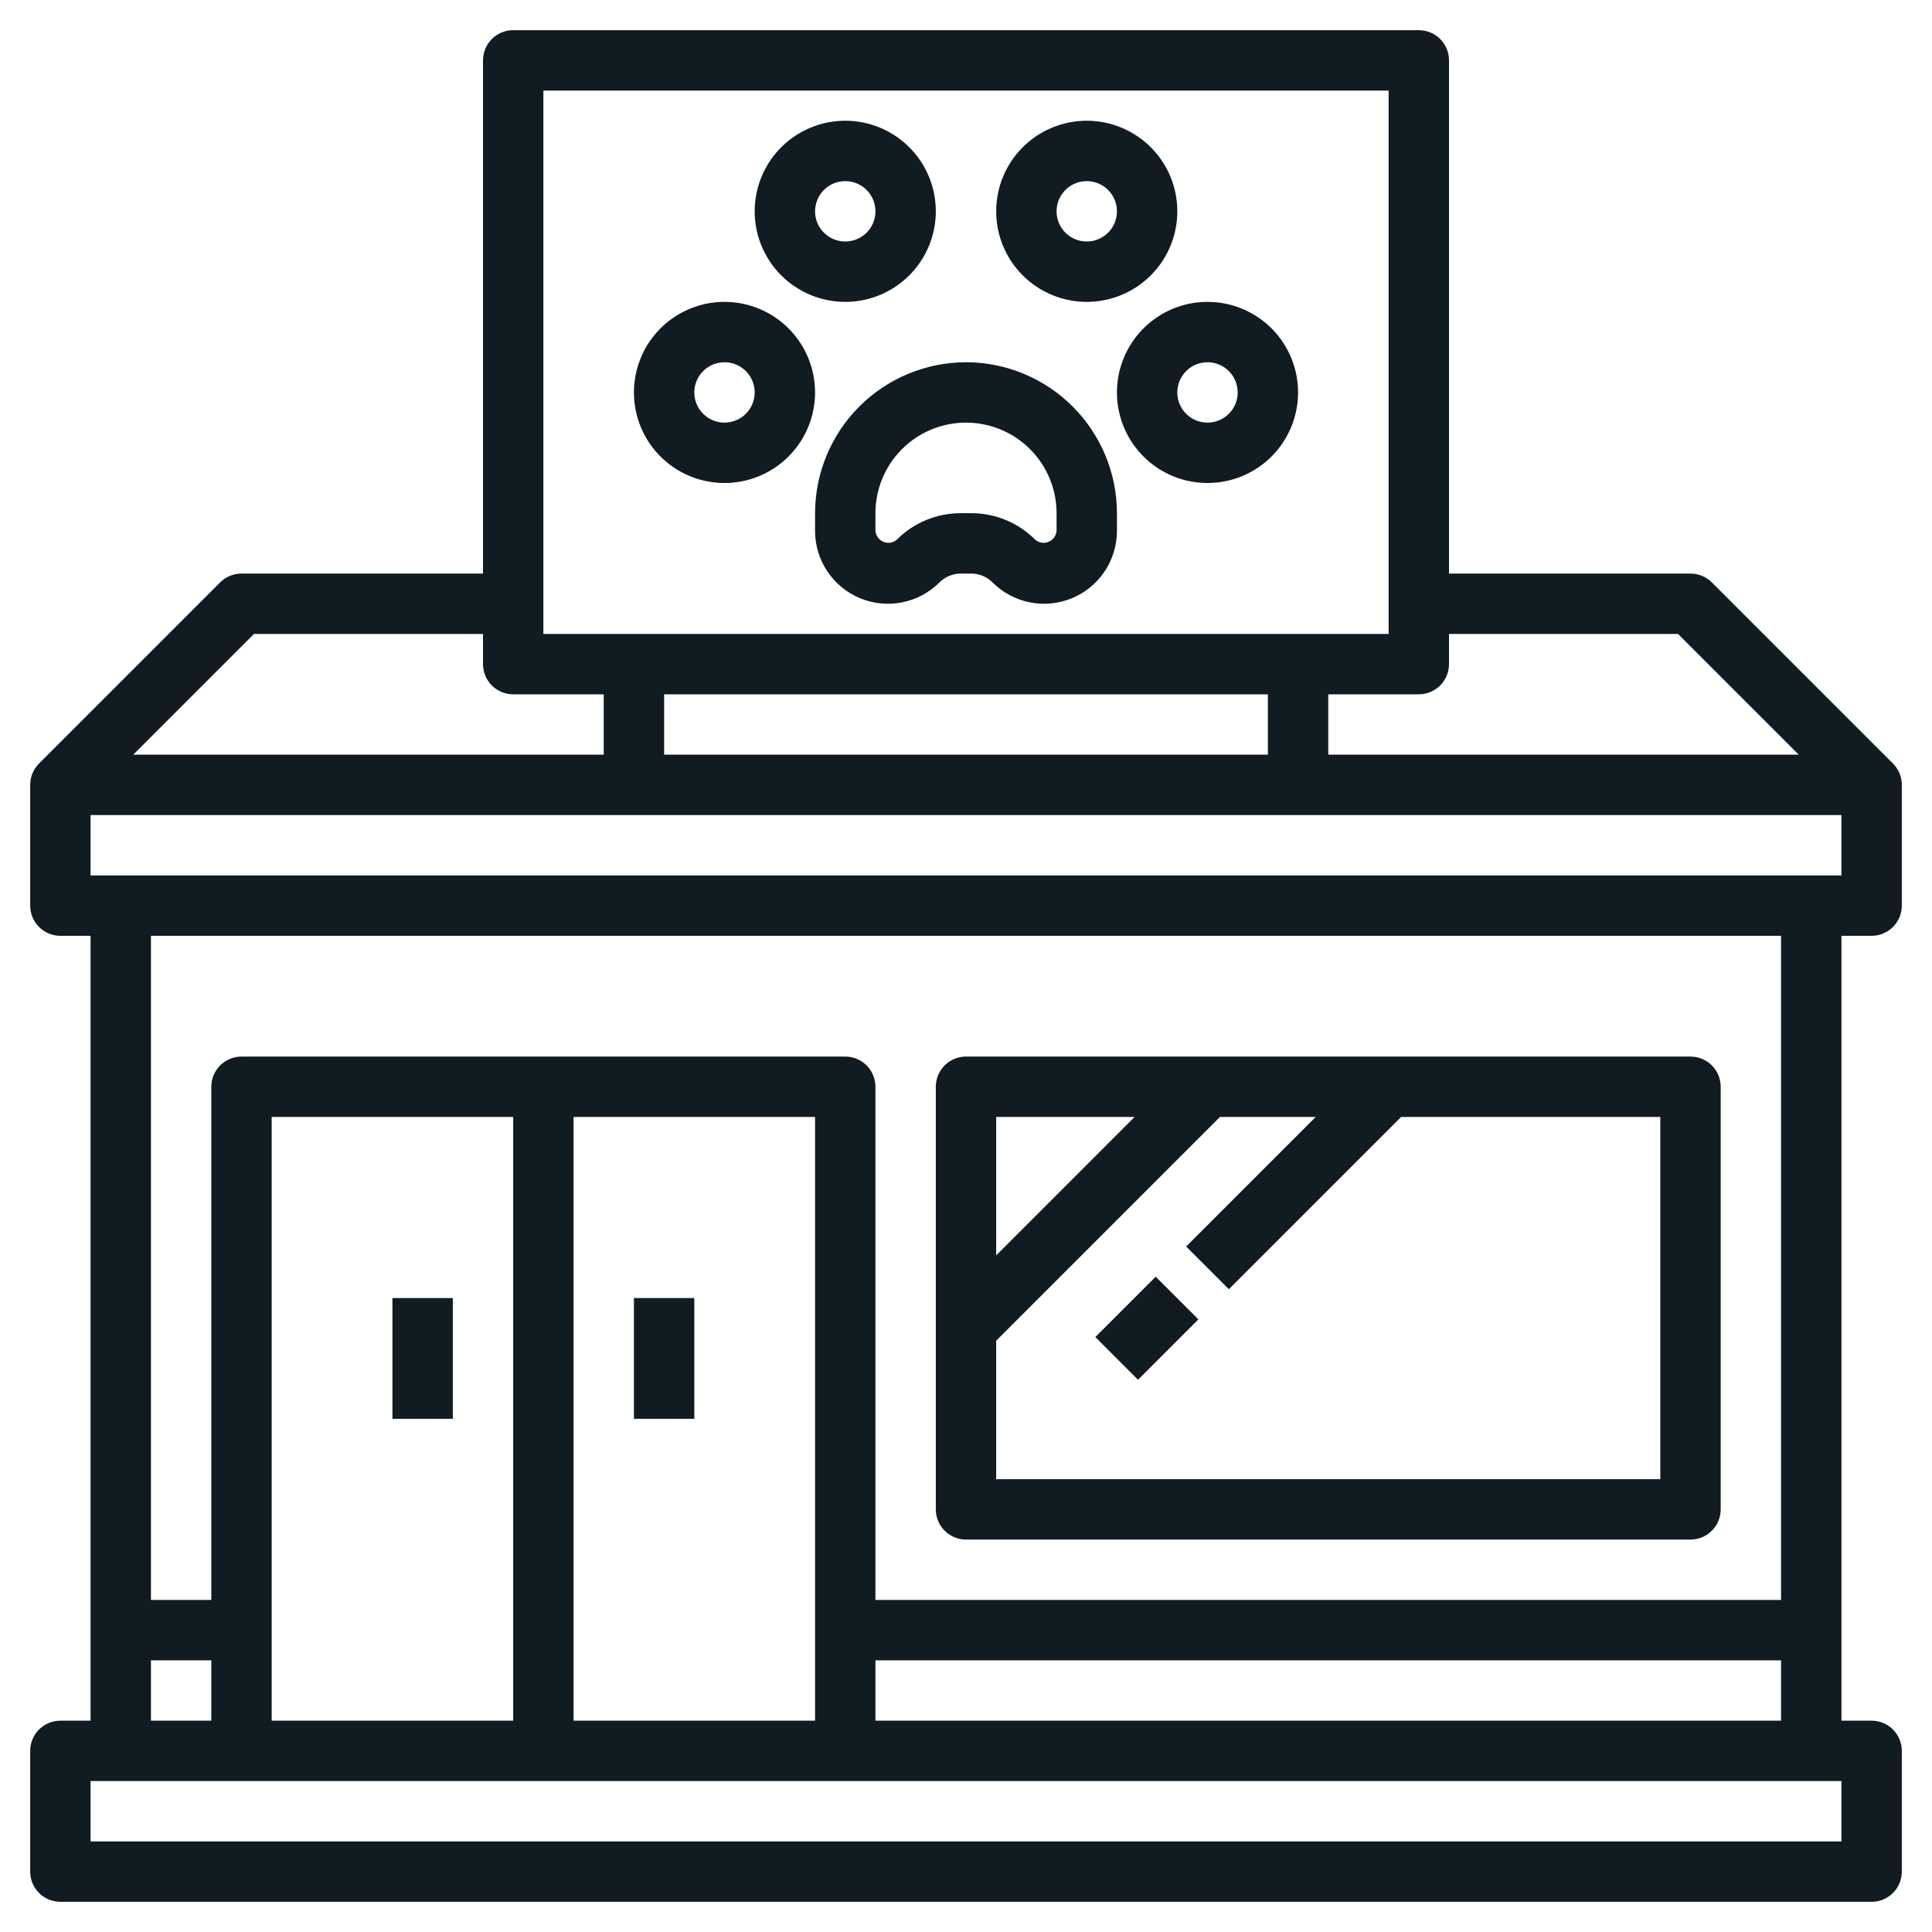
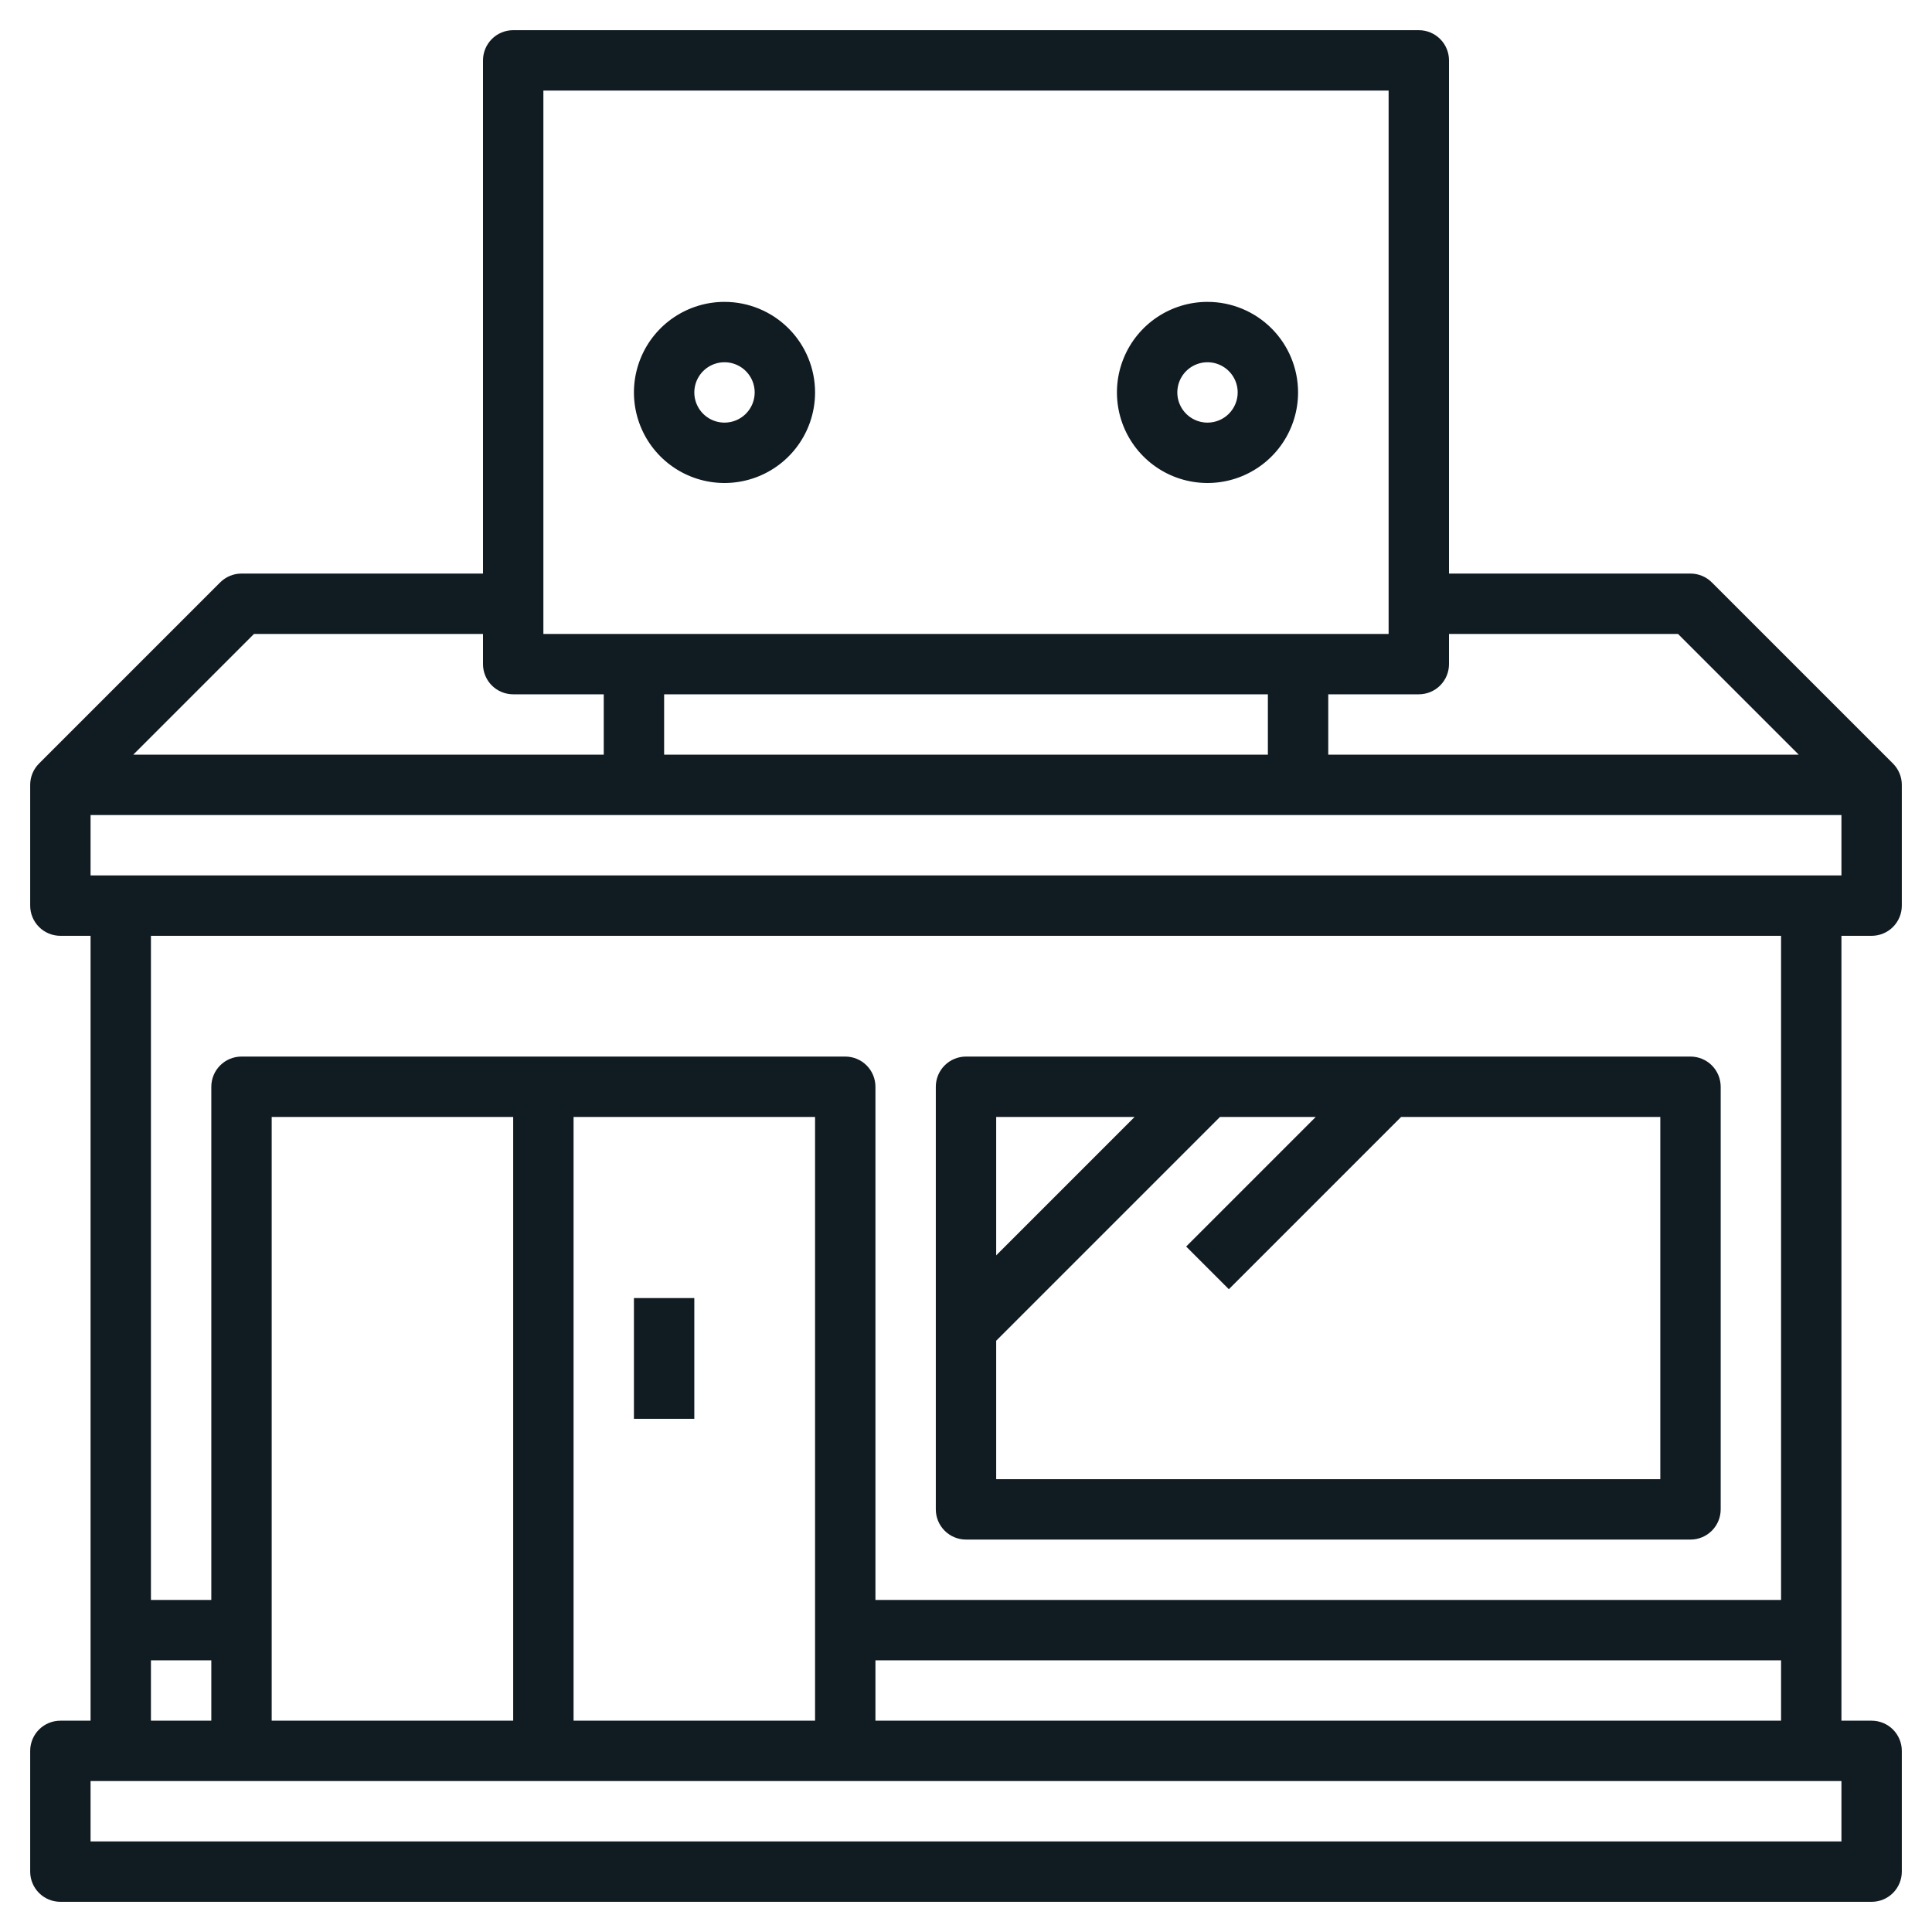
<svg xmlns="http://www.w3.org/2000/svg" width="275" height="275" viewBox="0 0 275 275" fill="none">
  <path d="M266.406 133.203C267.546 133.203 268.639 132.75 269.445 131.945C270.25 131.139 270.703 130.046 270.703 128.906V111.719C270.703 110.579 270.25 109.486 269.444 108.681L243.663 82.9C242.857 82.094 241.765 81.641 240.625 81.641H206.25V8.594C206.25 7.454 205.797 6.361 204.991 5.555C204.186 4.75 203.093 4.297 201.953 4.297H73.047C71.907 4.297 70.814 4.75 70.008 5.555C69.203 6.361 68.75 7.454 68.75 8.594V81.641H34.375C33.236 81.641 32.143 82.094 31.337 82.9L5.556 108.681C4.75 109.486 4.297 110.579 4.297 111.719V128.906C4.297 130.046 4.75 131.139 5.555 131.945C6.361 132.75 7.454 133.203 8.594 133.203H12.891V244.922H8.594C7.454 244.922 6.361 245.375 5.555 246.18C4.75 246.986 4.297 248.079 4.297 249.219V266.406C4.297 267.546 4.75 268.639 5.555 269.445C6.361 270.25 7.454 270.703 8.594 270.703H266.406C267.546 270.703 268.639 270.25 269.445 269.445C270.25 268.639 270.703 267.546 270.703 266.406V249.219C270.703 248.079 270.25 246.986 269.445 246.18C268.639 245.375 267.546 244.922 266.406 244.922H262.109V133.203H266.406ZM12.891 124.609V116.016H262.109V124.609H12.891ZM180.469 98.828V107.422H94.531V98.828H180.469ZM206.25 94.531V90.234H238.846L256.034 107.422H189.062V98.828H201.953C203.093 98.828 204.186 98.375 204.991 97.57C205.797 96.764 206.25 95.671 206.25 94.531ZM77.344 12.891H197.656V90.234H77.344V12.891ZM36.154 90.234H68.75V94.531C68.75 95.671 69.203 96.764 70.008 97.57C70.814 98.375 71.907 98.828 73.047 98.828H85.938V107.422H18.966L36.154 90.234ZM21.484 236.328H30.078V244.922H21.484V236.328ZM116.016 244.922H81.641V158.984H116.016V244.922ZM73.047 244.922H38.672V158.984H73.047V244.922ZM262.109 262.109H12.891V253.516H262.109V262.109ZM124.609 244.922V236.328H253.516V244.922H124.609ZM253.516 227.734H124.609V154.688C124.609 153.548 124.157 152.455 123.351 151.649C122.545 150.843 121.452 150.391 120.312 150.391H34.375C33.235 150.391 32.142 150.843 31.337 151.649C30.531 152.455 30.078 153.548 30.078 154.688V227.734H21.484V133.203H253.516V227.734Z" fill="#101B22" />
-   <path d="M137.5 51.562C131.804 51.569 126.343 53.835 122.316 57.863C118.288 61.89 116.022 67.351 116.016 73.047V75.565C116.016 77.616 116.624 79.622 117.764 81.328C118.903 83.034 120.523 84.363 122.419 85.148C124.314 85.933 126.4 86.139 128.412 85.739C130.424 85.338 132.272 84.35 133.723 82.9C134.122 82.5 134.597 82.183 135.119 81.967C135.641 81.751 136.2 81.64 136.765 81.641H138.235C138.8 81.64 139.359 81.751 139.881 81.967C140.403 82.183 140.878 82.5 141.277 82.9C142.728 84.35 144.576 85.338 146.588 85.739C148.6 86.139 150.686 85.933 152.581 85.148C154.477 84.363 156.097 83.034 157.236 81.328C158.376 79.622 158.984 77.616 158.984 75.565V73.047C158.978 67.351 156.712 61.89 152.684 57.863C148.657 53.835 143.196 51.569 137.5 51.562ZM150.391 75.565C150.363 75.904 150.243 76.228 150.043 76.503C149.843 76.778 149.57 76.992 149.256 77.123C148.942 77.253 148.598 77.294 148.263 77.241C147.927 77.188 147.612 77.044 147.353 76.824C146.159 75.622 144.738 74.669 143.173 74.021C141.607 73.373 139.929 73.041 138.235 73.047H136.765C135.071 73.041 133.393 73.373 131.827 74.021C130.262 74.669 128.841 75.622 127.647 76.824C127.388 77.044 127.073 77.188 126.737 77.241C126.402 77.294 126.058 77.253 125.744 77.123C125.43 76.992 125.157 76.778 124.957 76.503C124.757 76.228 124.637 75.904 124.609 75.565V73.047C124.609 69.628 125.967 66.349 128.385 63.932C130.802 61.514 134.081 60.156 137.5 60.156C140.919 60.156 144.198 61.514 146.615 63.932C149.033 66.349 150.391 69.628 150.391 73.047V75.565Z" fill="#101B22" />
-   <path d="M154.688 42.969C157.237 42.969 159.729 42.213 161.849 40.796C163.969 39.38 165.621 37.367 166.597 35.011C167.573 32.656 167.828 30.064 167.33 27.563C166.833 25.063 165.605 22.766 163.803 20.963C162 19.16 159.703 17.933 157.202 17.435C154.702 16.938 152.11 17.193 149.754 18.169C147.399 19.144 145.386 20.797 143.969 22.916C142.553 25.036 141.797 27.529 141.797 30.078C141.797 33.497 143.155 36.776 145.572 39.193C147.99 41.611 151.269 42.969 154.688 42.969ZM154.688 25.781C155.537 25.781 156.368 26.033 157.075 26.505C157.781 26.978 158.332 27.649 158.657 28.434C158.983 29.219 159.068 30.083 158.902 30.916C158.736 31.75 158.327 32.516 157.726 33.117C157.125 33.717 156.359 34.127 155.526 34.292C154.692 34.458 153.828 34.373 153.043 34.048C152.258 33.723 151.587 33.172 151.115 32.465C150.643 31.759 150.391 30.928 150.391 30.078C150.391 28.939 150.843 27.846 151.649 27.04C152.455 26.234 153.548 25.781 154.688 25.781Z" fill="#101B22" />
-   <path d="M171.875 42.969C169.325 42.969 166.833 43.725 164.713 45.141C162.594 46.558 160.941 48.571 159.966 50.926C158.99 53.282 158.735 55.874 159.232 58.374C159.729 60.875 160.957 63.172 162.76 64.974C164.563 66.777 166.86 68.005 169.36 68.502C171.861 69 174.453 68.744 176.808 67.769C179.163 66.793 181.177 65.141 182.593 63.021C184.01 60.901 184.766 58.409 184.766 55.859C184.766 52.441 183.408 49.162 180.99 46.744C178.573 44.327 175.294 42.969 171.875 42.969ZM171.875 60.156C171.025 60.156 170.194 59.904 169.488 59.432C168.781 58.96 168.23 58.289 167.905 57.504C167.58 56.719 167.495 55.855 167.661 55.021C167.826 54.188 168.236 53.422 168.837 52.821C169.438 52.22 170.203 51.811 171.037 51.645C171.87 51.479 172.734 51.564 173.519 51.89C174.304 52.215 174.976 52.766 175.448 53.472C175.92 54.179 176.172 55.01 176.172 55.859C176.172 56.999 175.719 58.092 174.913 58.898C174.108 59.703 173.015 60.156 171.875 60.156Z" fill="#101B22" />
-   <path d="M120.313 42.969C122.862 42.969 125.354 42.213 127.474 40.796C129.594 39.38 131.246 37.367 132.222 35.011C133.198 32.656 133.453 30.064 132.955 27.563C132.458 25.063 131.23 22.766 129.428 20.963C127.625 19.16 125.328 17.933 122.827 17.435C120.327 16.938 117.735 17.193 115.379 18.169C113.024 19.144 111.011 20.797 109.594 22.916C108.178 25.036 107.422 27.529 107.422 30.078C107.422 33.497 108.78 36.776 111.197 39.193C113.615 41.611 116.894 42.969 120.313 42.969ZM120.313 25.781C121.162 25.781 121.993 26.033 122.7 26.505C123.406 26.978 123.957 27.649 124.282 28.434C124.608 29.219 124.693 30.083 124.527 30.916C124.361 31.75 123.952 32.516 123.351 33.117C122.75 33.717 121.984 34.127 121.151 34.292C120.317 34.458 119.453 34.373 118.668 34.048C117.883 33.723 117.212 33.172 116.74 32.465C116.268 31.759 116.016 30.928 116.016 30.078C116.016 28.939 116.468 27.846 117.274 27.04C118.08 26.234 119.173 25.781 120.313 25.781Z" fill="#101B22" />
+   <path d="M171.875 42.969C169.325 42.969 166.833 43.725 164.713 45.141C162.594 46.558 160.941 48.571 159.966 50.926C158.99 53.282 158.735 55.874 159.232 58.374C159.729 60.875 160.957 63.172 162.76 64.974C164.563 66.777 166.86 68.005 169.36 68.502C171.861 69 174.453 68.744 176.808 67.769C179.163 66.793 181.177 65.141 182.593 63.021C184.01 60.901 184.766 58.409 184.766 55.859C184.766 52.441 183.408 49.162 180.99 46.744C178.573 44.327 175.294 42.969 171.875 42.969ZM171.875 60.156C171.025 60.156 170.194 59.904 169.488 59.432C168.781 58.96 168.23 58.289 167.905 57.504C167.58 56.719 167.495 55.855 167.661 55.021C167.826 54.188 168.236 53.422 168.837 52.821C169.438 52.22 170.203 51.811 171.037 51.645C171.87 51.479 172.734 51.564 173.519 51.89C174.304 52.215 174.976 52.766 175.448 53.472C175.92 54.179 176.172 55.01 176.172 55.859C176.172 56.999 175.719 58.092 174.913 58.898C174.108 59.703 173.015 60.156 171.875 60.156" fill="#101B22" />
  <path d="M103.125 42.969C100.575 42.969 98.083 43.725 95.963 45.141C93.844 46.558 92.191 48.571 91.216 50.926C90.24 53.282 89.985 55.874 90.482 58.374C90.98 60.875 92.207 63.172 94.01 64.974C95.813 66.777 98.11 68.005 100.61 68.502C103.111 69 105.703 68.744 108.058 67.769C110.413 66.793 112.427 65.141 113.843 63.021C115.26 60.901 116.016 58.409 116.016 55.859C116.016 52.441 114.658 49.162 112.24 46.744C109.823 44.327 106.544 42.969 103.125 42.969ZM103.125 60.156C102.275 60.156 101.444 59.904 100.738 59.432C100.031 58.96 99.48 58.289 99.155 57.504C98.83 56.719 98.745 55.855 98.911 55.021C99.076 54.188 99.486 53.422 100.087 52.821C100.688 52.22 101.453 51.811 102.287 51.645C103.12 51.479 103.984 51.564 104.769 51.89C105.555 52.215 106.226 52.766 106.698 53.472C107.17 54.179 107.422 55.01 107.422 55.859C107.422 56.999 106.969 58.092 106.163 58.898C105.358 59.703 104.265 60.156 103.125 60.156Z" fill="#101B22" />
  <path d="M90.234 184.766H98.828V201.953H90.234V184.766Z" fill="#101B22" />
-   <path d="M55.859 184.766H64.453V201.953H55.859V184.766Z" fill="#101B22" />
  <path d="M137.5 219.141H240.625C241.765 219.141 242.858 218.688 243.663 217.882C244.469 217.076 244.922 215.983 244.922 214.844V154.688C244.922 153.548 244.469 152.455 243.663 151.649C242.858 150.843 241.765 150.391 240.625 150.391H137.5C136.36 150.391 135.267 150.843 134.462 151.649C133.656 152.455 133.203 153.548 133.203 154.688V214.844C133.203 215.983 133.656 217.076 134.462 217.882C135.267 218.688 136.36 219.141 137.5 219.141ZM236.328 210.547H141.797V190.841L173.654 158.984H187.284L168.837 177.431L174.913 183.507L199.435 158.984H236.328V210.547ZM161.502 158.984L141.797 178.69V158.984H161.502Z" fill="#101B22" />
-   <path d="M155.909 190.316L164.502 181.723L170.578 187.8L161.986 196.393L155.909 190.316Z" fill="#101B22" />
</svg>